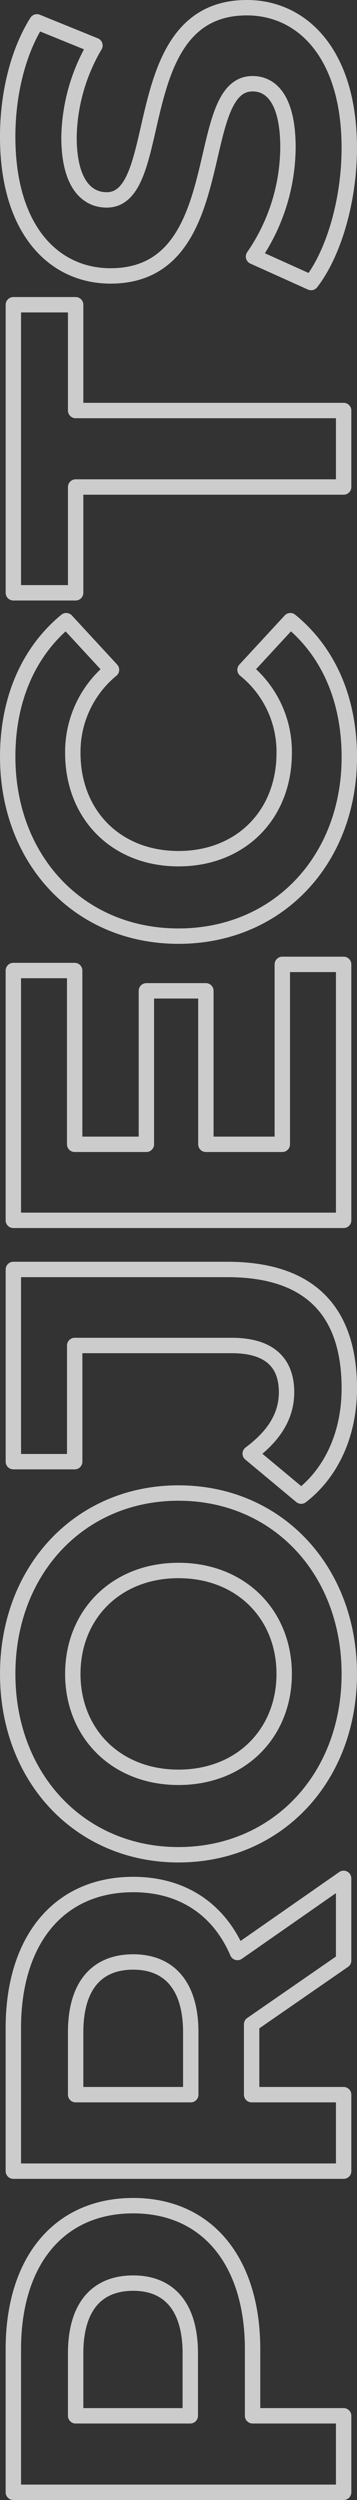
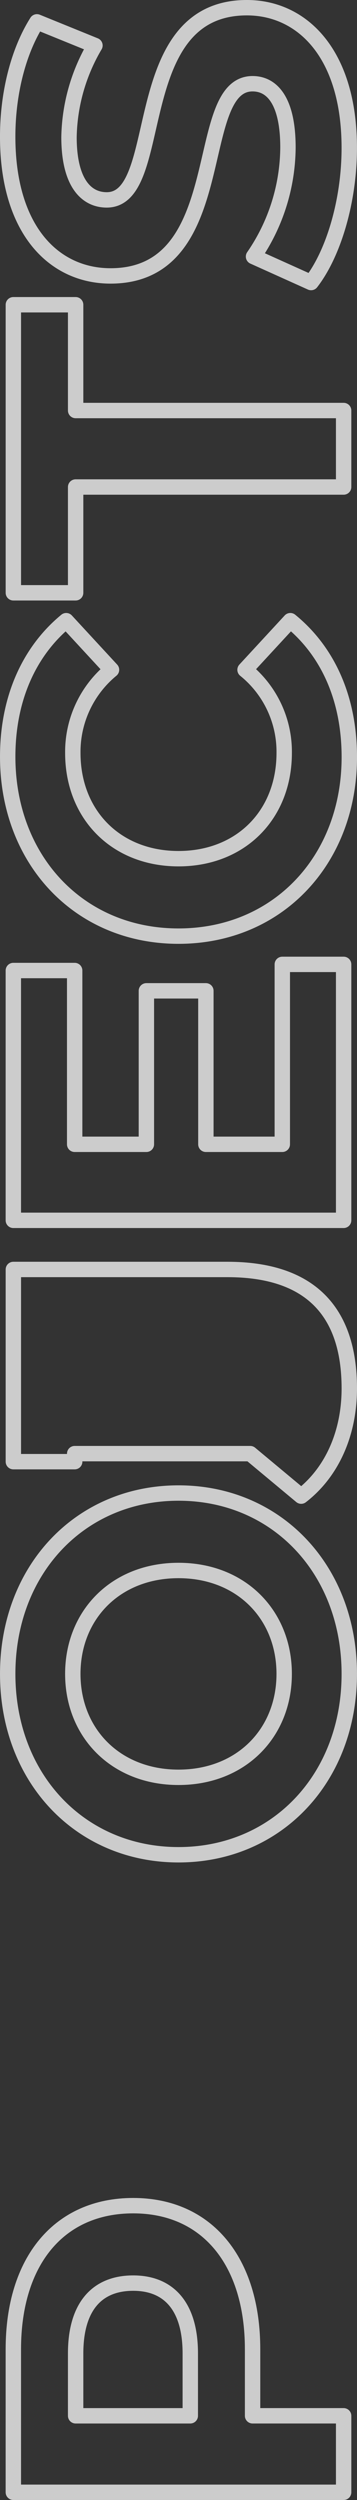
<svg xmlns="http://www.w3.org/2000/svg" width="69.606" height="487.021" viewBox="0 0 69.606 487.021">
  <rect x="0" y="0" width="69.606" height="487.021" fill="#333333" stroke="none" />
  <g id="projects" transform="translate(-464.959 743.351) rotate(-90)">
    <path id="パス_143" data-name="パス 143" d="M313.671,490.93c0,14.351-10.763,23.275-27.966,23.275H272.734V531.96h-14.9v-64.4H285.7C302.908,467.563,313.671,476.486,313.671,490.93Zm-15.087,0c0-7.083-4.6-11.224-13.708-11.224H272.733v22.355h12.143C293.984,502.061,298.584,497.921,298.584,490.93Z" fill="none" stroke="rgba(255,255,255,0.75)" stroke-linecap="round" stroke-linejoin="round" stroke-width="3" />
-     <path id="パス_144" data-name="パス 144" d="M361.419,531.959,349,514.02H335.293v17.939h-14.9v-64.4h27.875c17.2,0,27.966,8.923,27.966,23.367,0,9.659-4.875,16.743-13.247,20.331l14.443,20.7H361.419Zm-13.983-52.253H335.293v22.447h12.143c9.107,0,13.708-4.231,13.708-11.223C361.143,483.846,356.543,479.706,347.436,479.706Z" fill="none" stroke="rgba(255,255,255,0.75)" stroke-linecap="round" stroke-linejoin="round" stroke-width="3" />
    <path id="パス_145" data-name="パス 145" d="M382.029,499.761c0-19.135,14.9-33.3,35.234-33.3,20.239,0,35.234,14.075,35.234,33.3s-14.995,33.3-35.234,33.3C396.932,533.063,382.029,518.9,382.029,499.761Zm55.381,0c0-12.235-8.647-20.607-20.147-20.607s-20.147,8.372-20.147,20.607,8.648,20.607,20.147,20.607S437.41,512,437.41,499.761Z" fill="none" stroke="rgba(255,255,255,0.75)" stroke-linecap="round" stroke-linejoin="round" stroke-width="3" />
-     <path id="パス_146" data-name="パス 146" d="M451.893,523.68l8.279-9.935c3.5,4.691,7.36,7.083,11.959,7.083,5.979,0,9.107-3.588,9.107-10.671V479.522H458.607V467.563h37.442v41.766c0,15.915-8,23.735-23.183,23.735C464.221,533.063,456.585,529.751,451.893,523.68Z" fill="none" stroke="rgba(255,255,255,0.75)" stroke-linecap="round" stroke-linejoin="round" stroke-width="3" />
+     <path id="パス_146" data-name="パス 146" d="M451.893,523.68l8.279-9.935V479.522H458.607V467.563h37.442v41.766c0,15.915-8,23.735-23.183,23.735C464.221,533.063,456.585,529.751,451.893,523.68Z" fill="none" stroke="rgba(255,255,255,0.75)" stroke-linecap="round" stroke-linejoin="round" stroke-width="3" />
    <path id="パス_147" data-name="パス 147" d="M555.481,520v11.959H505.619v-64.4h48.666v11.959H520.43V493.5h29.9V505.1h-29.9V520Z" fill="none" stroke="rgba(255,255,255,0.75)" stroke-linecap="round" stroke-linejoin="round" stroke-width="3" />
    <path id="パス_148" data-name="パス 148" d="M560.984,499.761c0-19.411,14.9-33.3,34.958-33.3,11.132,0,20.423,4.048,26.495,11.407L612.87,486.7a20.718,20.718,0,0,0-16.191-7.543c-12.052,0-20.607,8.463-20.607,20.607s8.556,20.607,20.607,20.607a20.522,20.522,0,0,0,16.191-7.636l9.567,8.832c-6.072,7.452-15.363,11.5-26.587,11.5C575.887,533.063,560.984,519.172,560.984,499.761Z" fill="none" stroke="rgba(255,255,255,0.75)" stroke-linecap="round" stroke-linejoin="round" stroke-width="3" />
    <path id="パス_149" data-name="パス 149" d="M648.474,479.706H627.867V467.563h56.117v12.143H663.377v52.253h-14.9V479.706Z" fill="none" stroke="rgba(255,255,255,0.75)" stroke-linecap="round" stroke-linejoin="round" stroke-width="3" />
    <path id="パス_150" data-name="パス 150" d="M688.31,525.612l5.06-11.224a37.877,37.877,0,0,0,21.251,6.716c8.832,0,12.419-2.944,12.419-6.9,0-12.052-37.441-3.772-37.441-27.691,0-10.947,8.831-20.055,27.139-20.055,8.1,0,16.375,1.932,22.354,5.7l-4.6,11.315a36.369,36.369,0,0,0-17.847-5.06c-8.832,0-12.236,3.312-12.236,7.359,0,11.867,37.442,3.68,37.442,27.323,0,10.763-8.924,19.963-27.322,19.963C704.317,533.063,694.014,530.027,688.31,525.612Z" fill="none" stroke="rgba(255,255,255,0.75)" stroke-linecap="round" stroke-linejoin="round" stroke-width="3" />
  </g>
</svg>